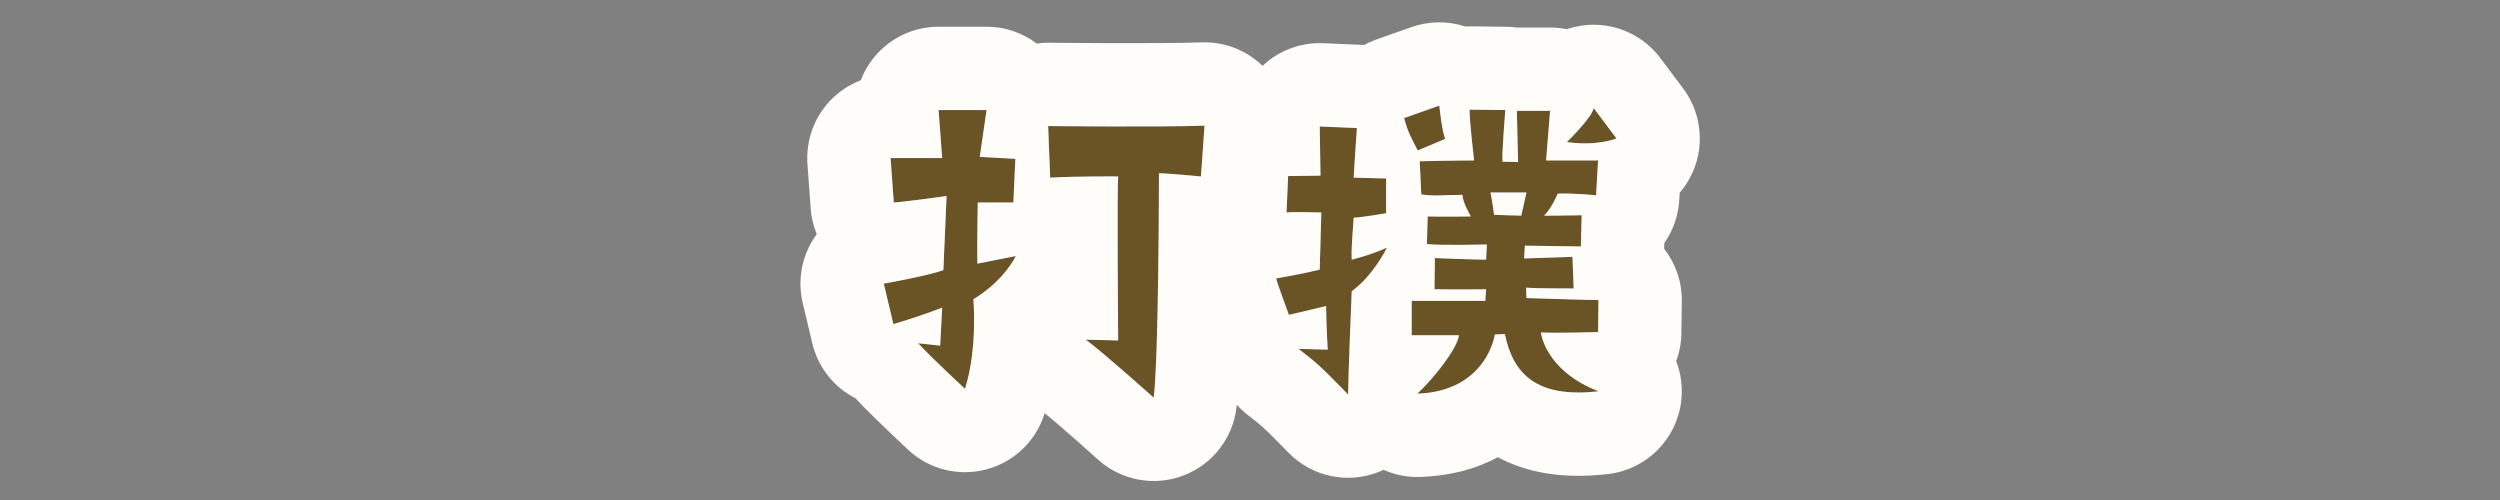
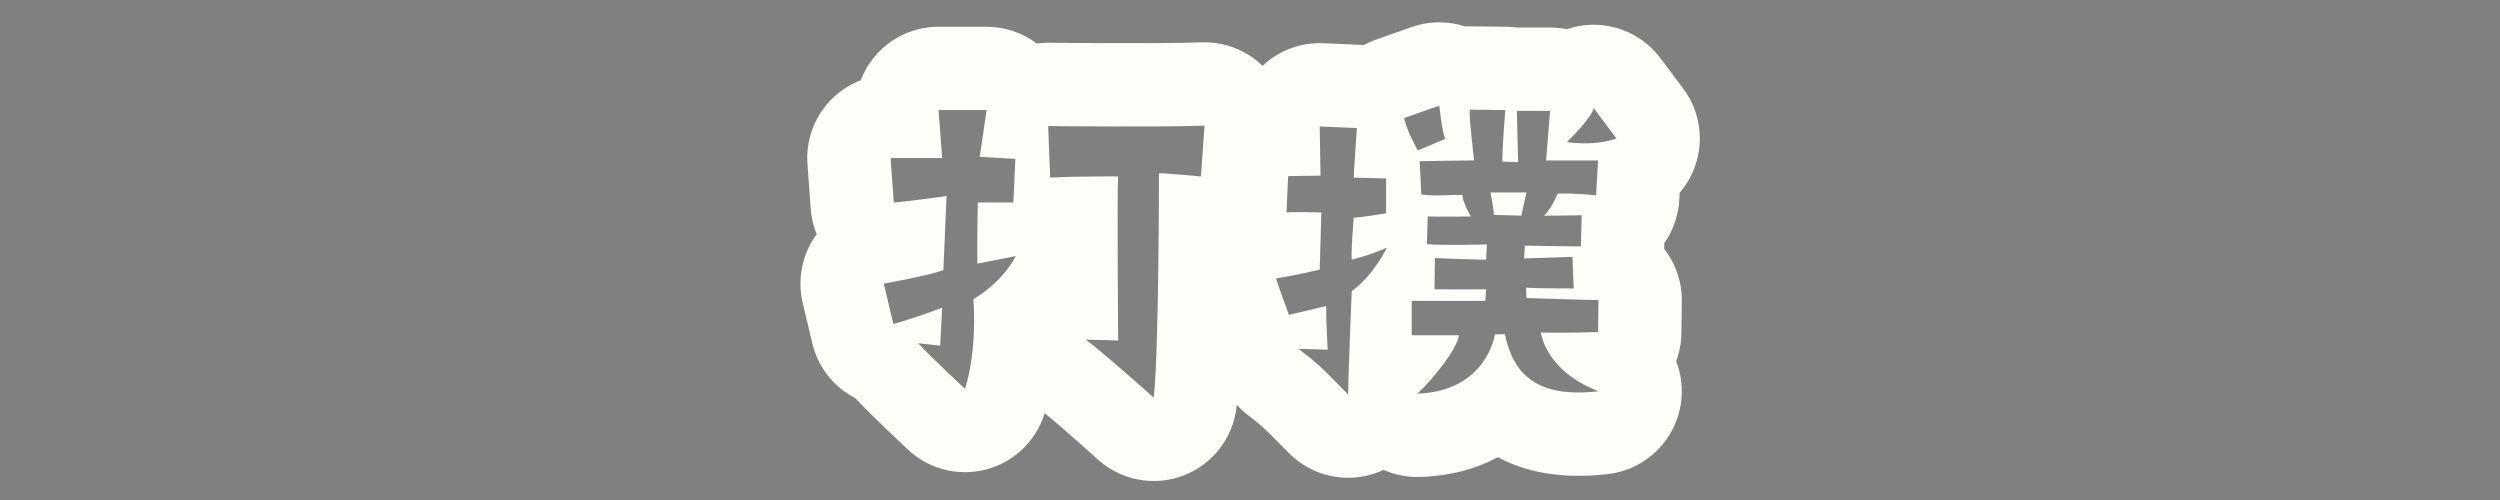
<svg xmlns="http://www.w3.org/2000/svg" width="100%" height="100%" viewBox="0 0 300 60" version="1.1" xml:space="preserve" style="fill-rule:evenodd;clip-rule:evenodd;stroke-linejoin:round;stroke-miterlimit:2;">
  <rect x="0" y="0" width="300" height="60" fill="#808080" stroke="none" />
  <g id="bruise">
-     <path d="M144.544,15.079C139.169,15.271 125.779,15.127 125.779,15.127L126.019,21.319C129.379,21.127 134.178,21.175 134.178,21.175C134.034,22.855 134.178,40.855 134.178,40.855L130.29,40.759C132.114,42.055 138.449,47.719 138.449,47.719C139.073,42.295 139.073,20.791 139.073,20.791C140.129,20.791 144.112,21.175 144.112,21.175L144.544,15.079ZM159.134,36.727C159.134,38.743 159.326,41.959 159.326,41.959L155.823,41.863C157.886,43.495 157.838,43.303 161.774,47.335C161.774,45.415 162.206,34.951 162.206,34.951C164.845,33.031 166.429,29.719 166.429,29.719C164.269,30.679 162.206,31.159 162.206,31.159C162.158,30.295 162.206,29.287 162.446,26.119C163.213,26.119 166.333,25.591 166.333,25.591L166.333,21.415L162.446,21.319C162.446,20.839 162.829,15.367 162.829,15.367L158.366,15.175C158.366,15.847 158.462,21.079 158.462,21.079L154.575,21.127L154.383,25.495C155.199,25.399 158.558,25.495 158.558,25.495L158.366,32.359C156.014,32.935 153.135,33.415 153.135,33.415C153.231,33.895 154.671,37.783 154.671,37.783L159.134,36.727ZM191.769,39.847L191.817,36.007C190.569,36.007 183.178,35.767 183.178,35.767L183.13,34.519C184.138,34.615 188.841,34.615 188.841,34.615L188.697,30.823L182.89,31.015L182.986,29.479L189.705,29.575L189.801,25.831C188.026,25.879 185.29,25.879 185.29,25.879C186.25,24.919 186.922,23.239 186.922,23.239C188.505,23.143 191.529,23.431 191.529,23.431L191.769,19.255L185.53,19.255L186.01,13.303L182.026,13.303L182.17,19.447L180.299,19.399C180.203,18.535 180.635,13.207 180.635,13.207L176.363,13.159C176.267,13.927 176.891,19.255 176.891,19.255C174.54,19.255 170.364,19.351 170.364,19.351L170.556,23.335C172.524,23.575 172.812,23.383 175.499,23.383C175.499,24.295 176.507,25.975 176.507,25.975C173.196,26.023 171.324,25.975 171.324,25.975L171.228,29.287C172.86,29.479 178.427,29.335 178.427,29.335L178.331,31.159C176.747,31.159 172.188,30.967 172.188,30.967L172.14,34.711C175.979,34.759 178.331,34.711 178.331,34.711L178.235,36.103L169.404,36.103L169.404,40.231L175.068,40.231C174.924,41.767 172.092,45.367 170.076,47.239C178.427,46.951 179.387,40.135 179.387,40.135L180.587,40.087C181.547,44.839 184.378,47.815 191.817,46.951C185.386,44.455 184.906,39.895 184.906,39.895C186.97,39.991 191.769,39.847 191.769,39.847ZM106.054,34.039L107.206,38.887C110.23,38.023 113.061,36.919 113.061,36.919L112.821,41.479L110.182,41.191C111.669,42.823 115.797,46.663 115.797,46.663C117.332,41.863 116.805,35.911 116.805,35.911C120.596,33.607 121.892,30.727 121.892,30.727L117.284,31.639C117.236,29.095 117.332,24.295 117.332,24.295L121.604,24.295L121.844,19.063L117.572,18.823L118.388,13.207L112.629,13.207L113.061,18.967L106.87,18.967L107.254,24.295C108.022,24.295 113.589,23.527 113.589,23.527L113.205,32.407C111.669,33.031 106.054,34.039 106.054,34.039ZM179.291,25.783C179.291,25.783 179.099,24.247 178.859,23.095L183.178,23.095L182.554,25.879L179.291,25.783ZM173.436,16.663C173.052,15.895 172.716,12.679 172.716,12.679L168.493,14.167C168.925,15.847 169.404,16.615 170.124,18.055L173.436,16.663ZM188.026,17.047C191.673,17.575 193.977,16.615 193.977,16.615L191.241,12.967C191.049,14.119 188.026,17.047 188.026,17.047Z" style="fill:rgb(106,83,37);fill-rule:nonzero;" />
    <path d="M163.677,5.405L163.259,5.376L158.796,5.184C156.097,5.068 153.467,6.049 151.504,7.903C149.555,6.008 146.913,4.988 144.187,5.085C138.945,5.273 125.887,5.128 125.887,5.128C125.389,5.122 124.894,5.154 124.407,5.223C122.689,3.926 120.579,3.207 118.388,3.207L112.629,3.207C109.847,3.207 107.191,4.366 105.298,6.406C104.42,7.352 103.744,8.448 103.294,9.63C101.884,10.168 100.599,11.026 99.549,12.155C97.658,14.188 96.696,16.916 96.896,19.686L97.28,25.014C97.358,26.104 97.61,27.143 98.008,28.103C97.897,28.251 97.791,28.404 97.689,28.559C96.183,30.858 95.69,33.676 96.325,36.351L97.477,41.199C98.108,43.855 99.798,46.138 102.154,47.517C102.327,47.619 102.503,47.714 102.682,47.803L102.791,47.928C104.435,49.731 108.985,53.984 108.985,53.984C111.491,56.316 115.016,57.204 118.328,56.337C121.64,55.471 124.278,52.971 125.321,49.71L125.36,49.579C127.561,51.362 131.784,55.174 131.784,55.174C134.569,57.664 138.511,58.394 142.003,57.066C145.496,55.738 147.957,52.574 148.384,48.862L148.41,48.575C148.776,48.981 149.18,49.359 149.62,49.707C151.356,51.08 151.307,50.928 154.617,54.32C157.458,57.23 161.778,58.13 165.544,56.597L166.025,56.38C167.378,56.982 168.876,57.286 170.421,57.233C174.305,57.099 177.345,56.161 179.745,54.864C182.899,56.564 187.139,57.562 192.971,56.884C197.536,56.354 201.153,52.78 201.736,48.221C201.953,46.524 201.729,44.853 201.141,43.339C201.533,42.289 201.753,41.155 201.768,39.972L201.816,36.132C201.845,33.85 201.092,31.64 199.701,29.859L199.719,29.168C200.776,27.661 201.405,25.876 201.513,24.005L201.563,23.126C202.519,22.017 203.229,20.696 203.624,19.246C204.436,16.269 203.828,13.084 201.977,10.616L199.242,6.968C196.84,3.765 192.761,2.304 188.872,3.252C188.58,3.323 188.293,3.407 188.013,3.507C187.359,3.372 186.688,3.303 186.01,3.303L182.026,3.303L181.999,3.304C181.586,3.244 181.168,3.212 180.747,3.208L176.476,3.16C176.255,3.157 176.036,3.162 175.818,3.176C173.749,2.497 171.49,2.509 169.393,3.247L165.17,4.735C164.646,4.92 164.147,5.144 163.677,5.405ZM144.544,15.079C139.169,15.271 125.779,15.127 125.779,15.127L126.019,21.319C129.379,21.127 134.178,21.175 134.178,21.175C134.034,22.855 134.178,40.855 134.178,40.855L130.29,40.759C132.114,42.055 138.449,47.719 138.449,47.719C139.073,42.295 139.073,20.791 139.073,20.791C140.129,20.791 144.112,21.175 144.112,21.175L144.544,15.079ZM159.134,36.727C159.134,38.743 159.326,41.959 159.326,41.959L155.823,41.863C157.886,43.495 157.838,43.303 161.774,47.335C161.774,45.415 162.206,34.951 162.206,34.951C164.845,33.031 166.429,29.719 166.429,29.719C164.269,30.679 162.206,31.159 162.206,31.159C162.158,30.295 162.206,29.287 162.446,26.119C163.213,26.119 166.333,25.591 166.333,25.591L166.333,21.415L162.446,21.319C162.446,20.839 162.829,15.367 162.829,15.367L158.366,15.175C158.366,15.847 158.462,21.079 158.462,21.079L154.575,21.127L154.383,25.495C155.199,25.399 158.558,25.495 158.558,25.495L158.366,32.359C156.014,32.935 153.135,33.415 153.135,33.415C153.231,33.895 154.671,37.783 154.671,37.783L159.134,36.727ZM191.769,39.847L191.817,36.007C190.569,36.007 183.178,35.767 183.178,35.767L183.13,34.519C184.138,34.615 188.841,34.615 188.841,34.615L188.697,30.823L182.89,31.015L182.986,29.479L189.705,29.575L189.801,25.831C188.026,25.879 185.29,25.879 185.29,25.879C186.25,24.919 186.922,23.239 186.922,23.239C188.505,23.143 191.529,23.431 191.529,23.431L191.769,19.255L185.53,19.255L186.01,13.303L182.026,13.303L182.17,19.447L180.299,19.399C180.203,18.535 180.635,13.207 180.635,13.207L176.363,13.159C176.267,13.927 176.891,19.255 176.891,19.255C174.54,19.255 170.364,19.351 170.364,19.351L170.556,23.335C172.524,23.575 172.812,23.383 175.499,23.383C175.499,24.295 176.507,25.975 176.507,25.975C173.196,26.023 171.324,25.975 171.324,25.975L171.228,29.287C172.86,29.479 178.427,29.335 178.427,29.335L178.331,31.159C176.747,31.159 172.188,30.967 172.188,30.967L172.14,34.711C175.979,34.759 178.331,34.711 178.331,34.711L178.235,36.103L169.404,36.103L169.404,40.231L175.068,40.231C174.924,41.767 172.092,45.367 170.076,47.239C178.427,46.951 179.387,40.135 179.387,40.135L180.587,40.087C181.547,44.839 184.378,47.815 191.817,46.951C185.386,44.455 184.906,39.895 184.906,39.895C186.97,39.991 191.769,39.847 191.769,39.847ZM106.054,34.039L107.206,38.887C110.23,38.023 113.061,36.919 113.061,36.919L112.821,41.479L110.182,41.191C111.669,42.823 115.797,46.663 115.797,46.663C117.332,41.863 116.805,35.911 116.805,35.911C120.596,33.607 121.892,30.727 121.892,30.727L117.284,31.639C117.236,29.095 117.332,24.295 117.332,24.295L121.604,24.295L121.844,19.063L117.572,18.823L118.388,13.207L112.629,13.207L113.061,18.967L106.87,18.967L107.254,24.295C108.022,24.295 113.589,23.527 113.589,23.527L113.205,32.407C111.669,33.031 106.054,34.039 106.054,34.039ZM179.291,25.783C179.291,25.783 179.099,24.247 178.859,23.095L183.178,23.095L182.554,25.879L179.291,25.783ZM173.436,16.663C173.052,15.895 172.716,12.679 172.716,12.679L168.493,14.167C168.925,15.847 169.404,16.615 170.124,18.055L173.436,16.663ZM188.026,17.047C191.673,17.575 193.977,16.615 193.977,16.615L191.241,12.967C191.049,14.119 188.026,17.047 188.026,17.047Z" style="fill:rgb(255,253,249);" />
  </g>
</svg>